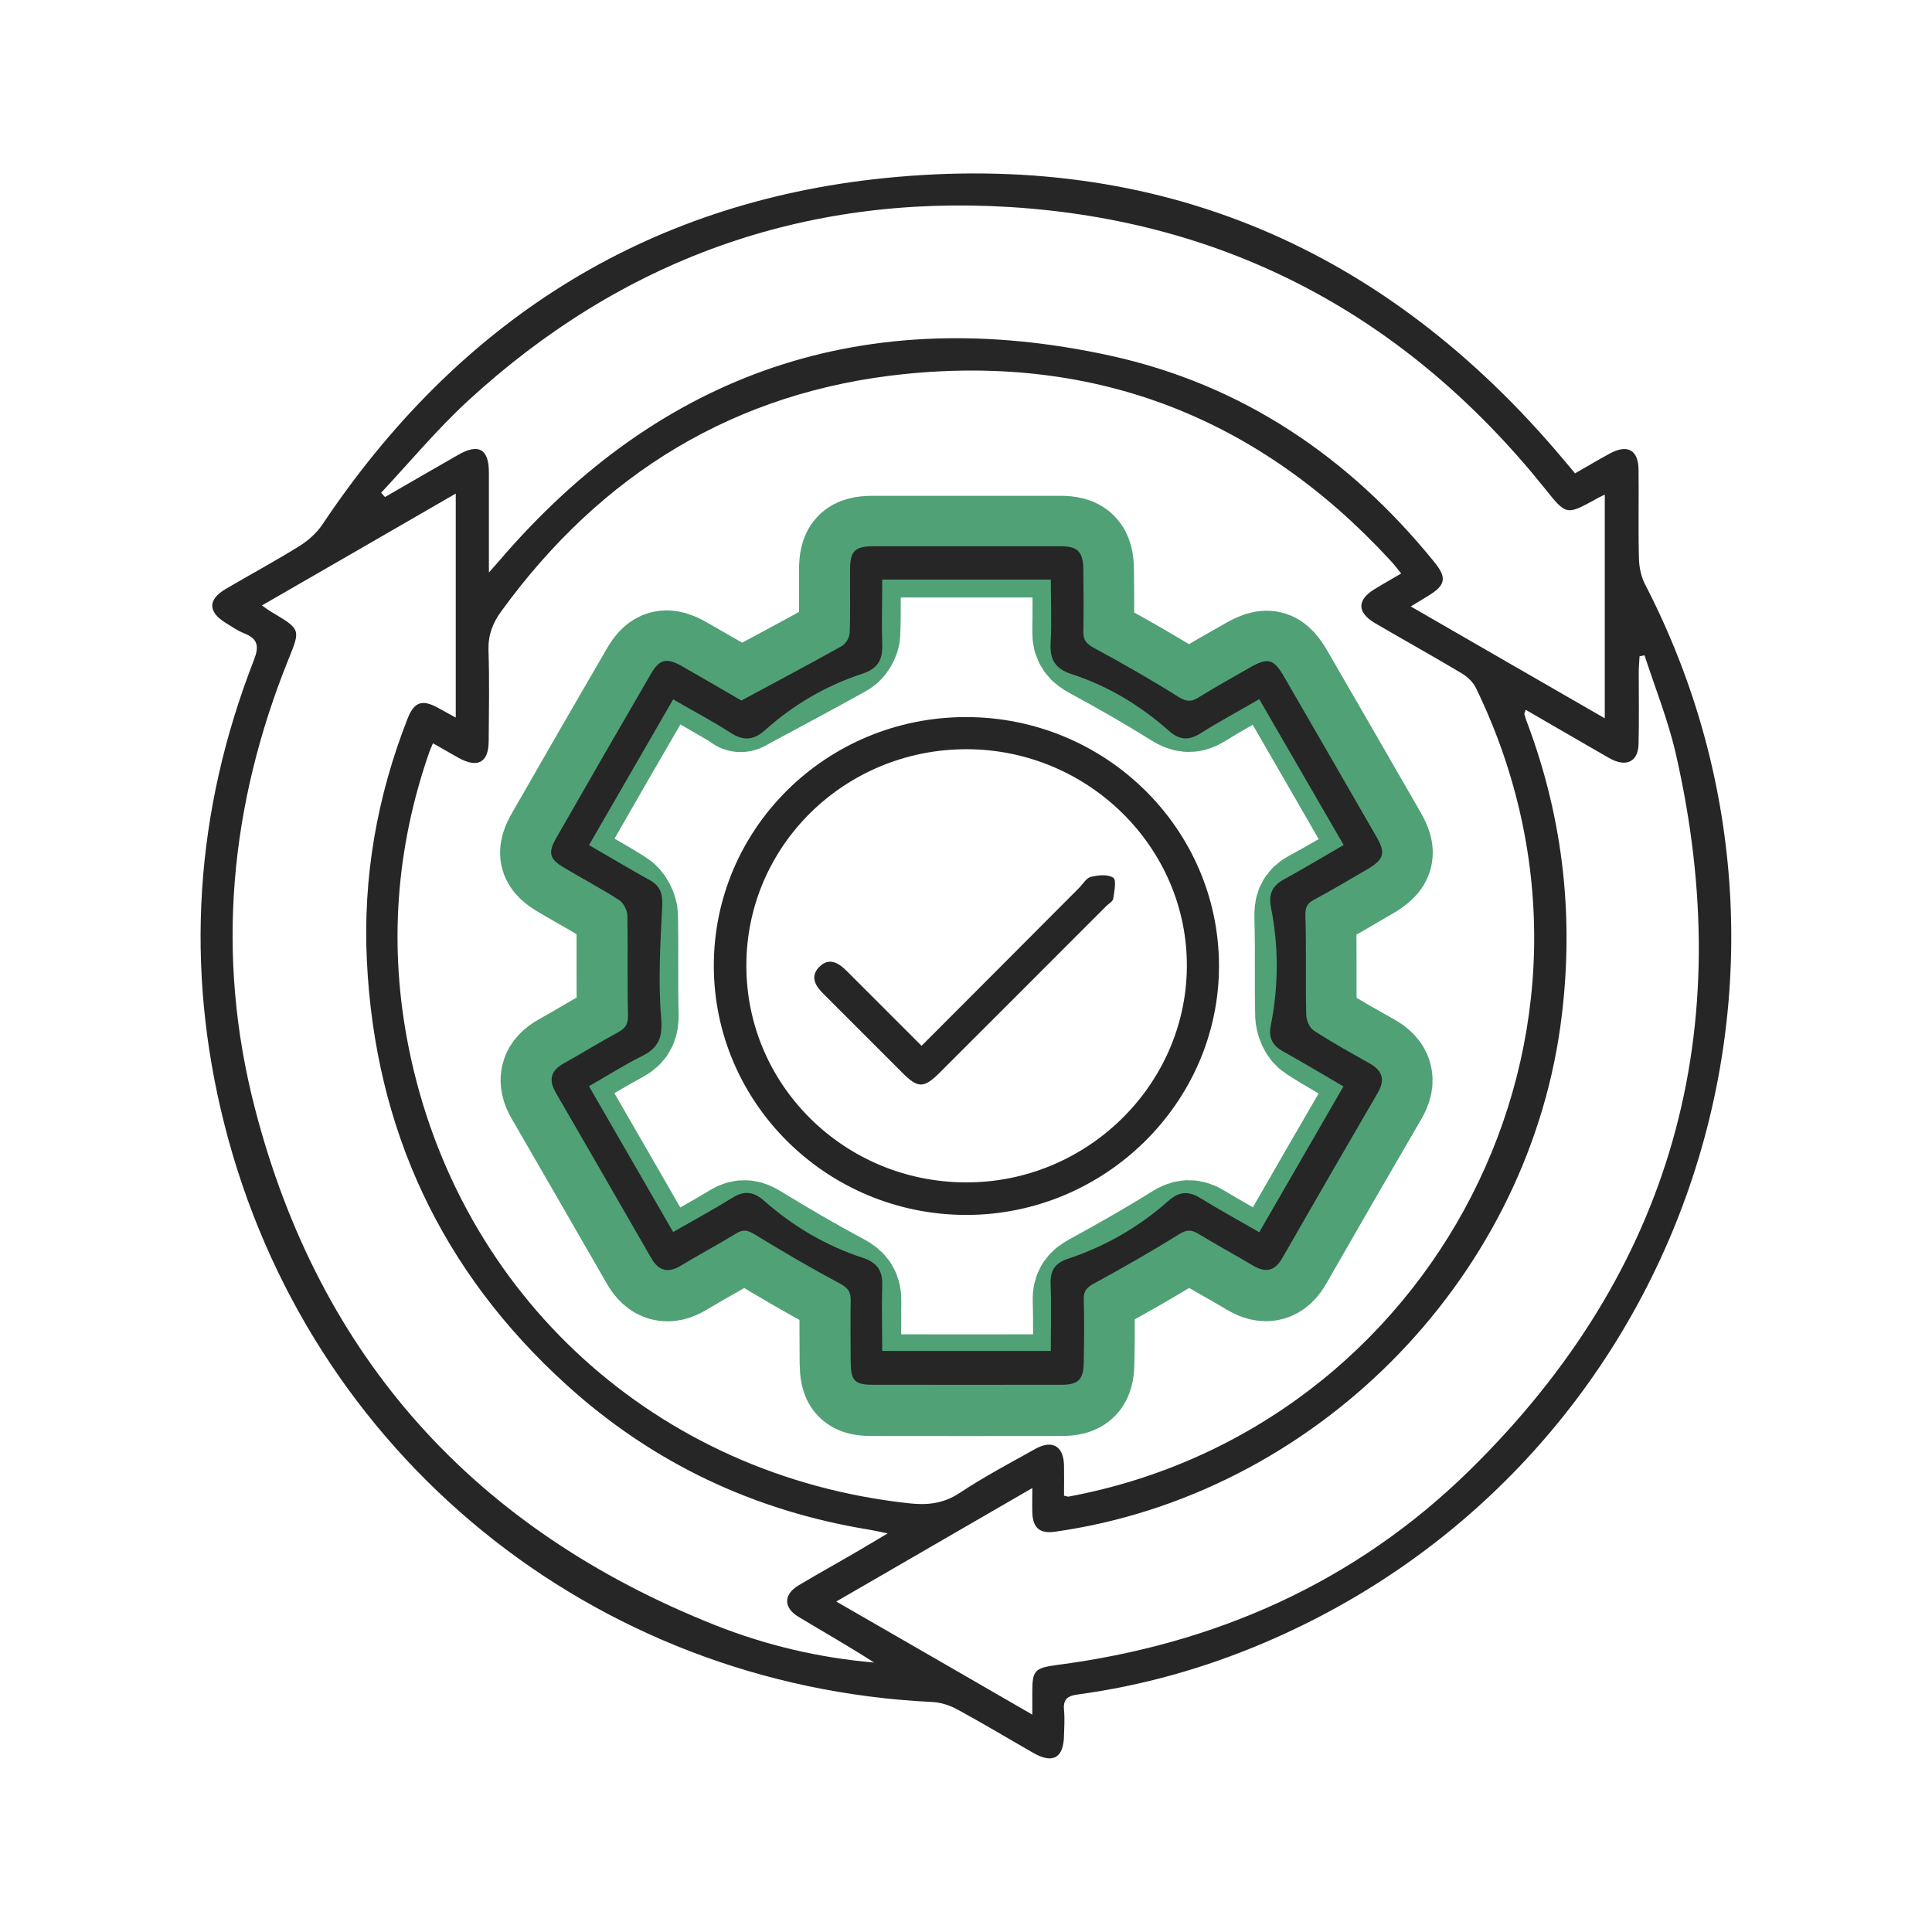
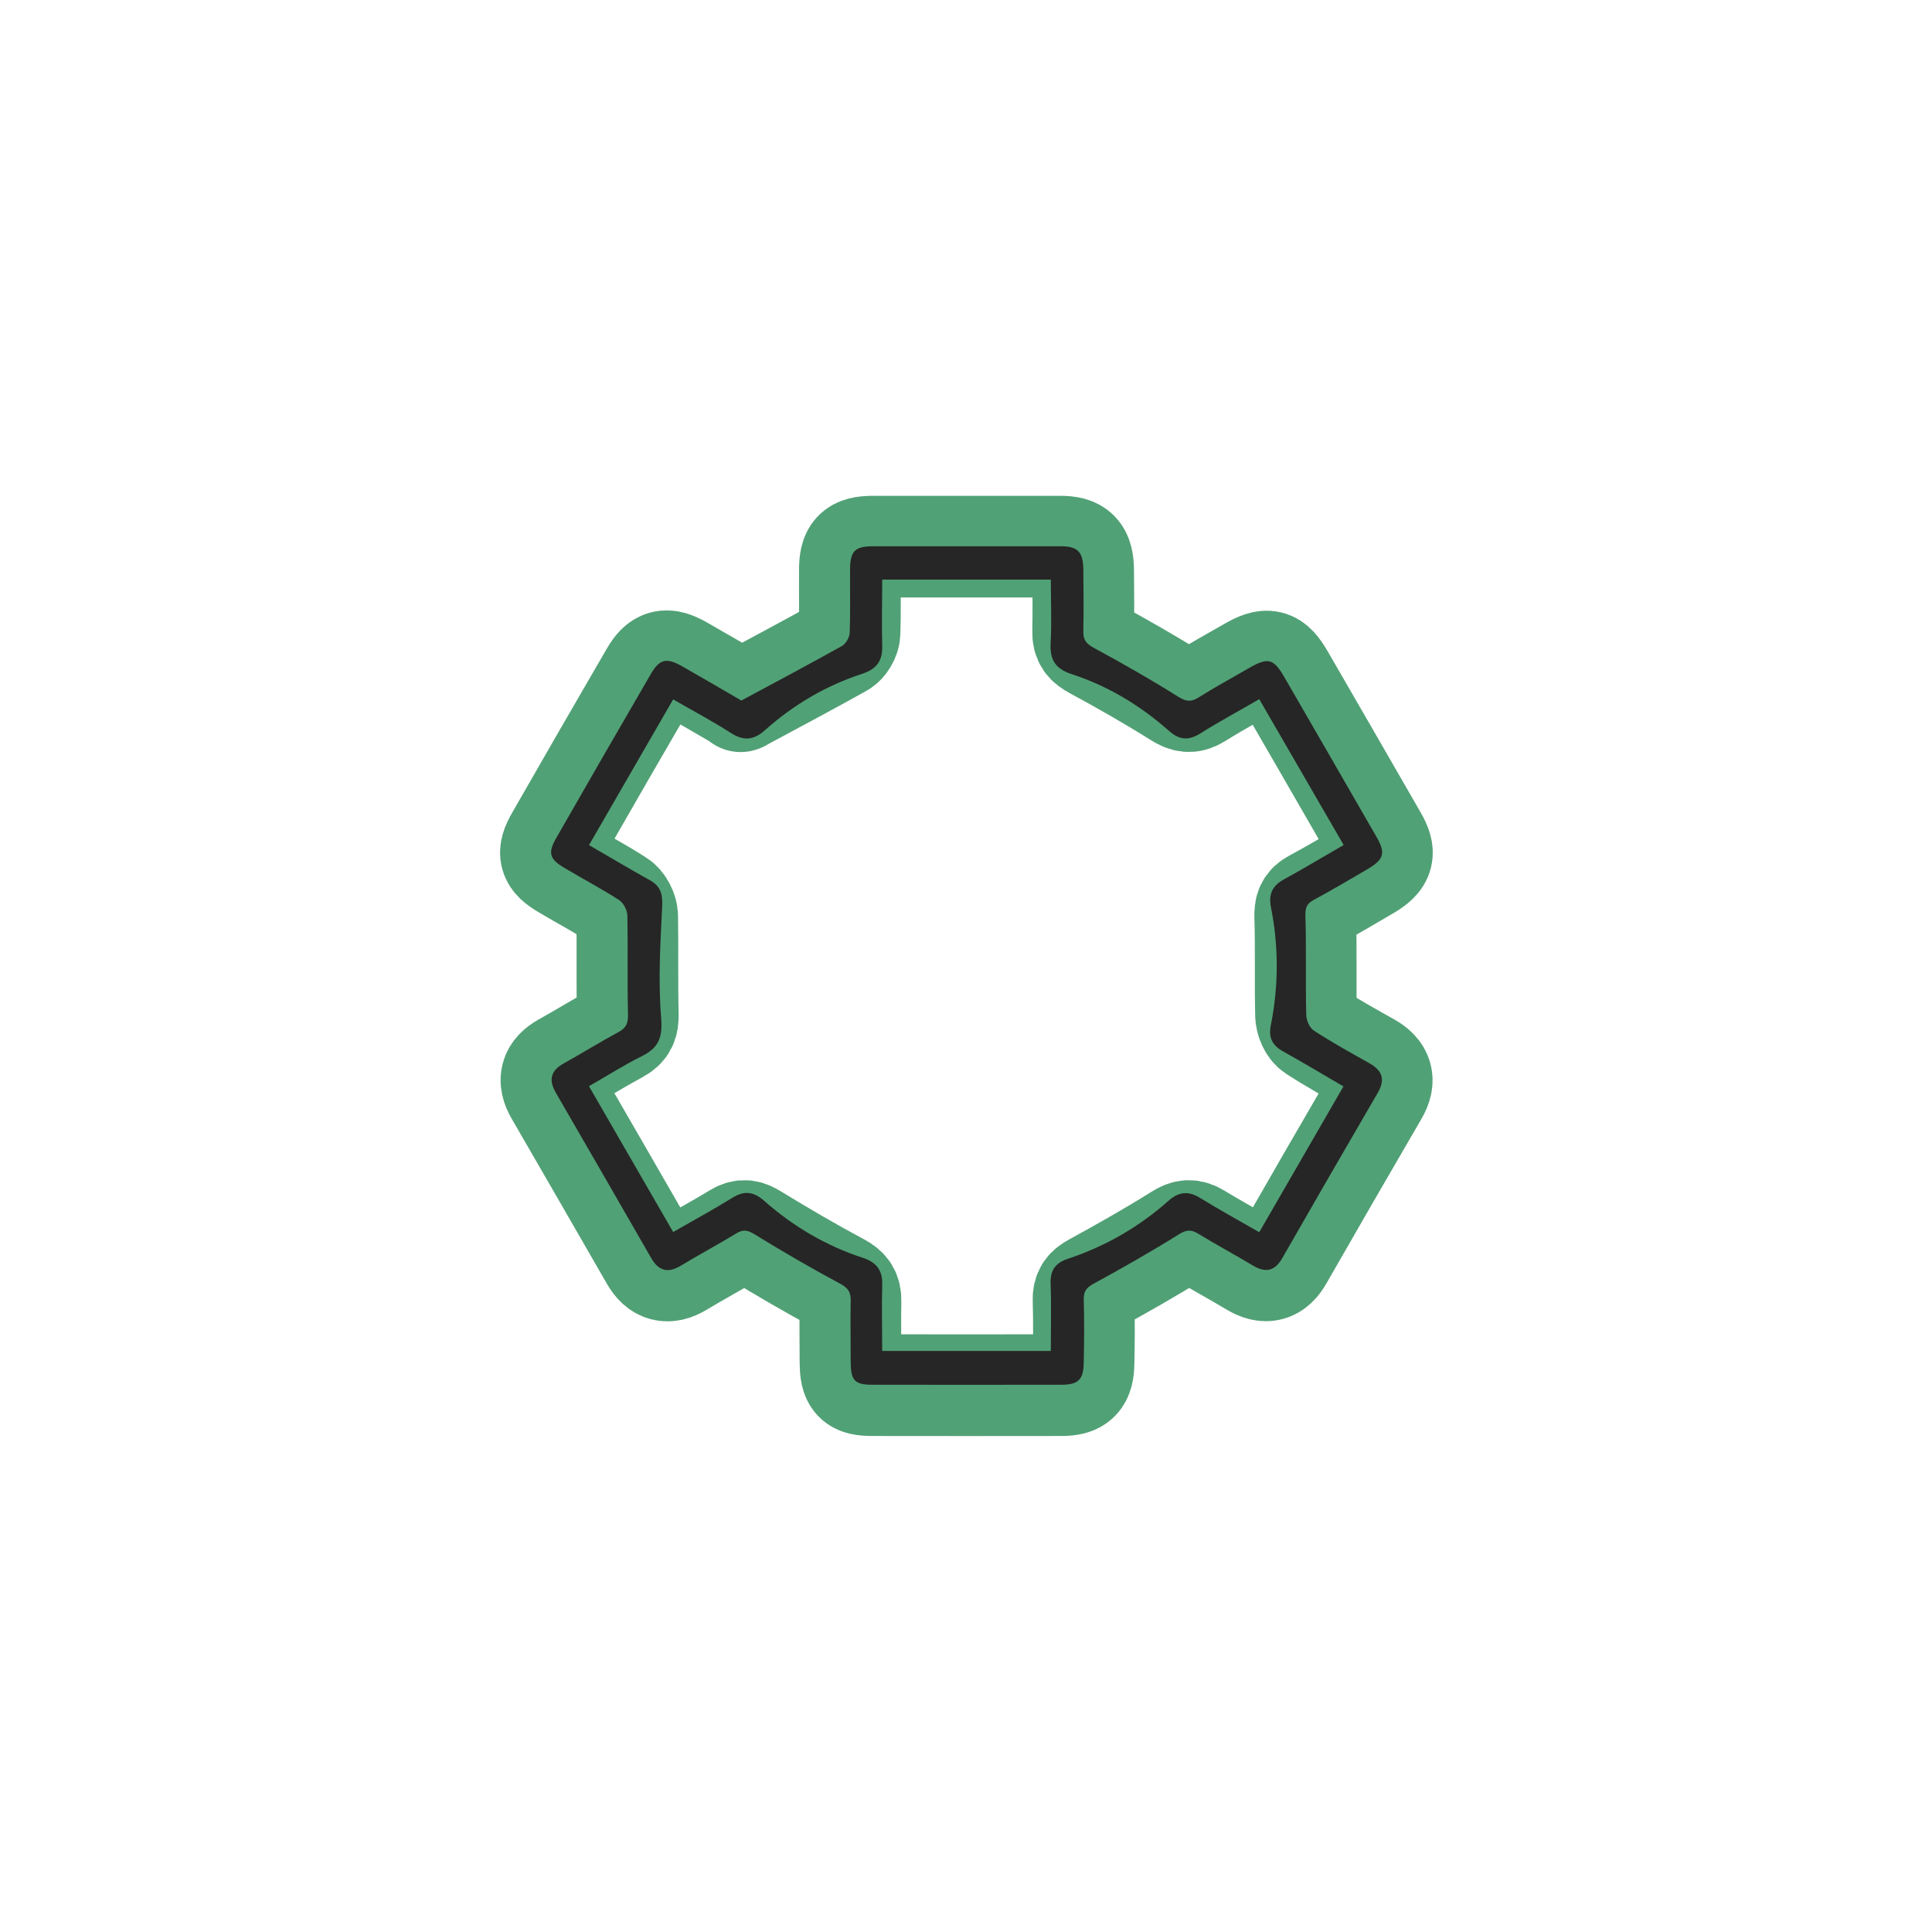
<svg xmlns="http://www.w3.org/2000/svg" id="Capa_1" viewBox="0 0 95 95">
  <defs>
    <style>
      .cls-1 {
        fill: none;
        stroke: #51a176;
        stroke-linecap: round;
        stroke-linejoin: round;
        stroke-width: 5px;
      }

      .cls-2 {
        fill: #262626;
      }
    </style>
  </defs>
  <path class="cls-1" d="M36.42,34.48c1.76-.95,3.37-1.8,4.96-2.69.2-.11.38-.42.39-.65.04-1.03.01-2.07.02-3.1,0-.92.23-1.15,1.11-1.16,3.08,0,6.15,0,9.23,0,.86,0,1.12.27,1.13,1.16.01,1.01.02,2.02,0,3.02-.01.44.15.62.54.83,1.39.75,2.77,1.54,4.11,2.38.37.23.61.29.99.06.83-.52,1.69-.99,2.54-1.48.89-.51,1.17-.44,1.67.41,1.53,2.64,3.05,5.28,4.57,7.92.45.78.36,1.09-.4,1.55-.89.52-1.78,1.05-2.69,1.54-.36.19-.42.4-.41.81.05,1.61,0,3.22.04,4.83,0,.27.16.65.38.79.89.58,1.82,1.09,2.74,1.61.63.36.77.8.4,1.44-1.57,2.7-3.14,5.41-4.69,8.12-.36.64-.81.76-1.45.38-.88-.53-1.8-1.02-2.68-1.56-.36-.22-.59-.21-.97.03-1.36.85-2.77,1.65-4.18,2.42-.35.19-.5.37-.49.77.03,1.03.02,2.07,0,3.1-.01.84-.26,1.1-1.09,1.1-3.1,0-6.21.01-9.31,0-.87,0-1.05-.21-1.06-1.11,0-1.01-.02-2.02,0-3.02.01-.43-.13-.63-.52-.84-1.42-.76-2.81-1.57-4.18-2.41-.34-.21-.56-.28-.91-.07-.9.55-1.84,1.05-2.75,1.6-.63.38-1.09.25-1.45-.38-1.56-2.71-3.12-5.42-4.69-8.13-.37-.64-.24-1.09.39-1.44.9-.5,1.78-1.05,2.69-1.54.39-.21.48-.44.47-.88-.04-1.61,0-3.22-.03-4.83,0-.27-.19-.65-.42-.79-.87-.56-1.78-1.04-2.67-1.57-.75-.44-.83-.74-.4-1.49,1.54-2.69,3.09-5.38,4.65-8.06.42-.72.76-.8,1.51-.38,1.04.59,2.06,1.19,2.94,1.7Z" />
  <g>
-     <path class="cls-2" d="M77.44,23.28c.62-.35,1.16-.68,1.72-.98.86-.47,1.4-.18,1.41.79.02,1.46-.02,2.92.02,4.38.01.43.11.9.31,1.28,10.08,19.53,1.48,43.43-18.74,52.03-2.94,1.25-5.99,2.11-9.16,2.54-.55.07-.73.27-.68.79.04.39.01.8,0,1.19-.01,1.13-.53,1.45-1.5.9-1.24-.71-2.47-1.45-3.72-2.13-.38-.21-.83-.36-1.26-.38-16.7-.8-30.71-12.18-34.81-28.42-1.95-7.72-1.45-15.36,1.45-22.8.27-.69.21-1.06-.48-1.33-.32-.13-.61-.33-.9-.51-.88-.54-.89-1.15,0-1.67,1.21-.71,2.45-1.38,3.64-2.12.43-.27.84-.64,1.12-1.06,6.61-9.89,15.78-15.81,27.61-17.02,13.51-1.38,24.68,3.43,33.42,13.85.17.2.34.4.56.67ZM52.33,73.55c.12.02.17.05.22.04,17.91-3.34,28.25-22.85,20.02-39.77-.15-.31-.46-.58-.76-.75-1.39-.83-2.8-1.61-4.2-2.43-.89-.53-.89-1.14-.02-1.67.42-.26.85-.5,1.31-.77-.21-.26-.37-.47-.55-.66-6.44-6.98-14.41-10.11-23.85-9.15-8.35.85-14.94,4.9-19.86,11.68-.42.58-.64,1.16-.62,1.9.05,1.48.02,2.97.01,4.46,0,1.07-.54,1.36-1.49.83-.41-.23-.81-.46-1.25-.71-.08.19-.14.31-.18.43-1.65,4.74-2,9.59-1.02,14.5,2.44,12.23,12.2,21.1,24.61,22.44.89.1,1.69.02,2.49-.51,1.19-.79,2.46-1.46,3.71-2.16.84-.47,1.4-.15,1.42.81.01.5,0,1,0,1.49ZM80.84,32.23c-.07.01-.15.03-.22.04-.01.25-.04.5-.04.75,0,1.19.02,2.39-.01,3.58-.02.82-.56,1.11-1.3.75-.24-.12-.46-.26-.69-.39-1.18-.68-2.36-1.36-3.56-2.06-.04.14-.08.19-.06.23.04.15.09.3.15.45,1.8,4.81,2.32,9.76,1.62,14.86-1.75,12.66-12.16,23.09-24.87,24.88-.73.1-1.08-.19-1.1-.96-.01-.35,0-.7,0-1.19-3.3,1.91-6.43,3.72-9.64,5.58,3.27,1.88,6.4,3.69,9.64,5.56,0-.47,0-.79,0-1.1,0-1.07.11-1.19,1.21-1.34,7.78-1.01,14.67-4.06,20.28-9.56,10-9.81,13.27-21.67,10.14-35.3-.38-1.63-1.01-3.2-1.53-4.8ZM24.05,28.14c.26-.29.36-.41.46-.52,8.01-9.38,18.1-12.75,30.09-10.13,6.48,1.42,11.75,4.99,15.93,10.15.63.77.55,1.14-.29,1.65-.26.16-.52.32-.87.53,3.21,1.85,6.34,3.66,9.54,5.5v-11c-.2.1-.32.15-.43.22-1.48.81-1.46.8-2.54-.55-6.76-8.41-15.53-13.14-26.28-13.81-10.17-.63-19.11,2.6-26.64,9.52-1.52,1.4-2.86,3.01-4.28,4.53.06.07.13.14.19.21,1.2-.69,2.4-1.39,3.61-2.08,1-.57,1.5-.28,1.5.87,0,1.56,0,3.12,0,4.92ZM22.41,35.3v-11.03c-3.22,1.86-6.35,3.67-9.53,5.5.2.14.34.25.5.34,1.41.84,1.4.84.8,2.32-2.89,7.17-3.59,14.56-1.65,22.05,3.18,12.31,10.84,20.74,22.63,25.43,2.5.99,5.12,1.61,7.82,1.84-1.22-.79-2.48-1.5-3.72-2.25-.74-.45-.74-1.09,0-1.54.95-.57,1.93-1.11,2.89-1.67.46-.27.91-.54,1.5-.89-.43-.09-.66-.14-.89-.18-5.67-.92-10.67-3.28-14.91-7.13-6.15-5.58-9.41-12.56-9.81-20.85-.2-4.1.5-8.08,2-11.9.32-.82.71-.96,1.47-.55.27.15.55.3.91.5Z" />
    <path class="cls-2" d="M36.43,34.46c1.76-.95,3.37-1.8,4.96-2.69.2-.11.38-.42.39-.65.04-1.03.01-2.07.02-3.1,0-.92.23-1.15,1.11-1.16,3.08,0,6.15,0,9.23,0,.86,0,1.12.27,1.13,1.16.01,1.01.02,2.02,0,3.02-.01.44.15.62.54.83,1.39.75,2.77,1.54,4.11,2.38.37.23.61.29.99.06.83-.52,1.69-.99,2.54-1.48.89-.51,1.17-.44,1.67.41,1.53,2.64,3.05,5.28,4.57,7.92.45.78.36,1.09-.4,1.55-.89.52-1.78,1.05-2.69,1.54-.36.19-.42.4-.41.81.05,1.61,0,3.22.04,4.83,0,.27.16.65.38.79.89.58,1.82,1.09,2.74,1.61.63.36.77.8.4,1.44-1.57,2.7-3.14,5.41-4.69,8.12-.36.64-.81.76-1.45.38-.88-.53-1.8-1.02-2.68-1.56-.36-.22-.59-.21-.97.03-1.36.85-2.77,1.65-4.18,2.42-.35.19-.5.37-.49.77.03,1.03.02,2.07,0,3.1-.01.84-.26,1.1-1.09,1.1-3.1,0-6.21.01-9.31,0-.87,0-1.05-.21-1.06-1.11,0-1.01-.02-2.02,0-3.02.01-.43-.13-.63-.52-.84-1.42-.76-2.81-1.57-4.18-2.41-.34-.21-.56-.28-.91-.07-.9.55-1.84,1.05-2.75,1.6-.63.38-1.09.25-1.45-.38-1.56-2.71-3.12-5.42-4.69-8.13-.37-.64-.24-1.09.39-1.44.9-.5,1.78-1.05,2.69-1.54.39-.21.48-.44.47-.88-.04-1.61,0-3.22-.03-4.83,0-.27-.19-.65-.42-.79-.87-.56-1.78-1.04-2.67-1.57-.75-.44-.83-.74-.4-1.49,1.54-2.69,3.09-5.38,4.65-8.06.42-.72.76-.8,1.51-.38,1.04.59,2.06,1.19,2.94,1.7ZM28.97,41.56c1.06.61,2.01,1.18,2.98,1.72.55.3.64.7.61,1.31-.09,1.82-.2,3.65-.05,5.45.08.97-.12,1.48-.94,1.89-.89.44-1.73.98-2.61,1.48,1.42,2.46,2.78,4.81,4.14,7.17,1.03-.59,1.99-1.11,2.91-1.68.59-.37,1.05-.31,1.57.15,1.43,1.26,3.04,2.21,4.85,2.8.69.23.98.63.95,1.35-.03,1.08,0,2.16,0,3.23h8.29c0-1.16.03-2.24-.01-3.32-.02-.67.25-1.02.87-1.22,1.83-.61,3.48-1.56,4.92-2.84.52-.46.99-.5,1.57-.14.94.58,1.91,1.11,2.9,1.68,1.4-2.43,2.76-4.78,4.14-7.17-1.03-.6-1.98-1.17-2.95-1.71-.54-.3-.75-.67-.62-1.3.38-1.92.39-3.85.01-5.77-.14-.69.07-1.1.67-1.42.97-.53,1.91-1.1,2.9-1.67-1.4-2.42-2.76-4.77-4.15-7.17-1.02.59-1.97,1.1-2.89,1.68-.59.37-1.04.33-1.56-.13-1.4-1.24-2.99-2.2-4.77-2.78-.8-.26-1.08-.7-1.04-1.52.06-1.04.01-2.1.01-3.13h-8.29c0,1.11-.03,2.17,0,3.22.03.75-.25,1.17-.98,1.41-1.78.58-3.38,1.52-4.78,2.77-.57.51-1.07.54-1.7.13-.9-.58-1.85-1.08-2.82-1.64-1.4,2.43-2.75,4.77-4.14,7.17Z" />
-     <path class="cls-2" d="M47.5,35.26c6.86,0,12.44,5.49,12.44,12.24,0,6.73-5.64,12.26-12.46,12.24-6.82-.02-12.36-5.49-12.38-12.22-.02-6.77,5.53-12.26,12.4-12.26ZM36.7,47.45c-.02,5.88,4.79,10.66,10.76,10.69,5.93.04,10.85-4.74,10.9-10.58.05-5.87-4.84-10.71-10.83-10.72-5.98,0-10.81,4.73-10.83,10.6Z" />
-     <path class="cls-2" d="M45.31,51.43c2.63-2.63,5.19-5.2,7.75-7.77.19-.19.35-.48.57-.54.36-.09.84-.14,1.11.04.17.11.05.68,0,1.03-.02.13-.2.23-.32.34-2.74,2.74-5.47,5.48-8.21,8.21-.78.78-1.07.78-1.83.02-1.3-1.29-2.58-2.59-3.88-3.88-.39-.39-.68-.83-.24-1.31.48-.51.95-.25,1.37.17,1.2,1.2,2.4,2.4,3.68,3.68Z" />
  </g>
</svg>